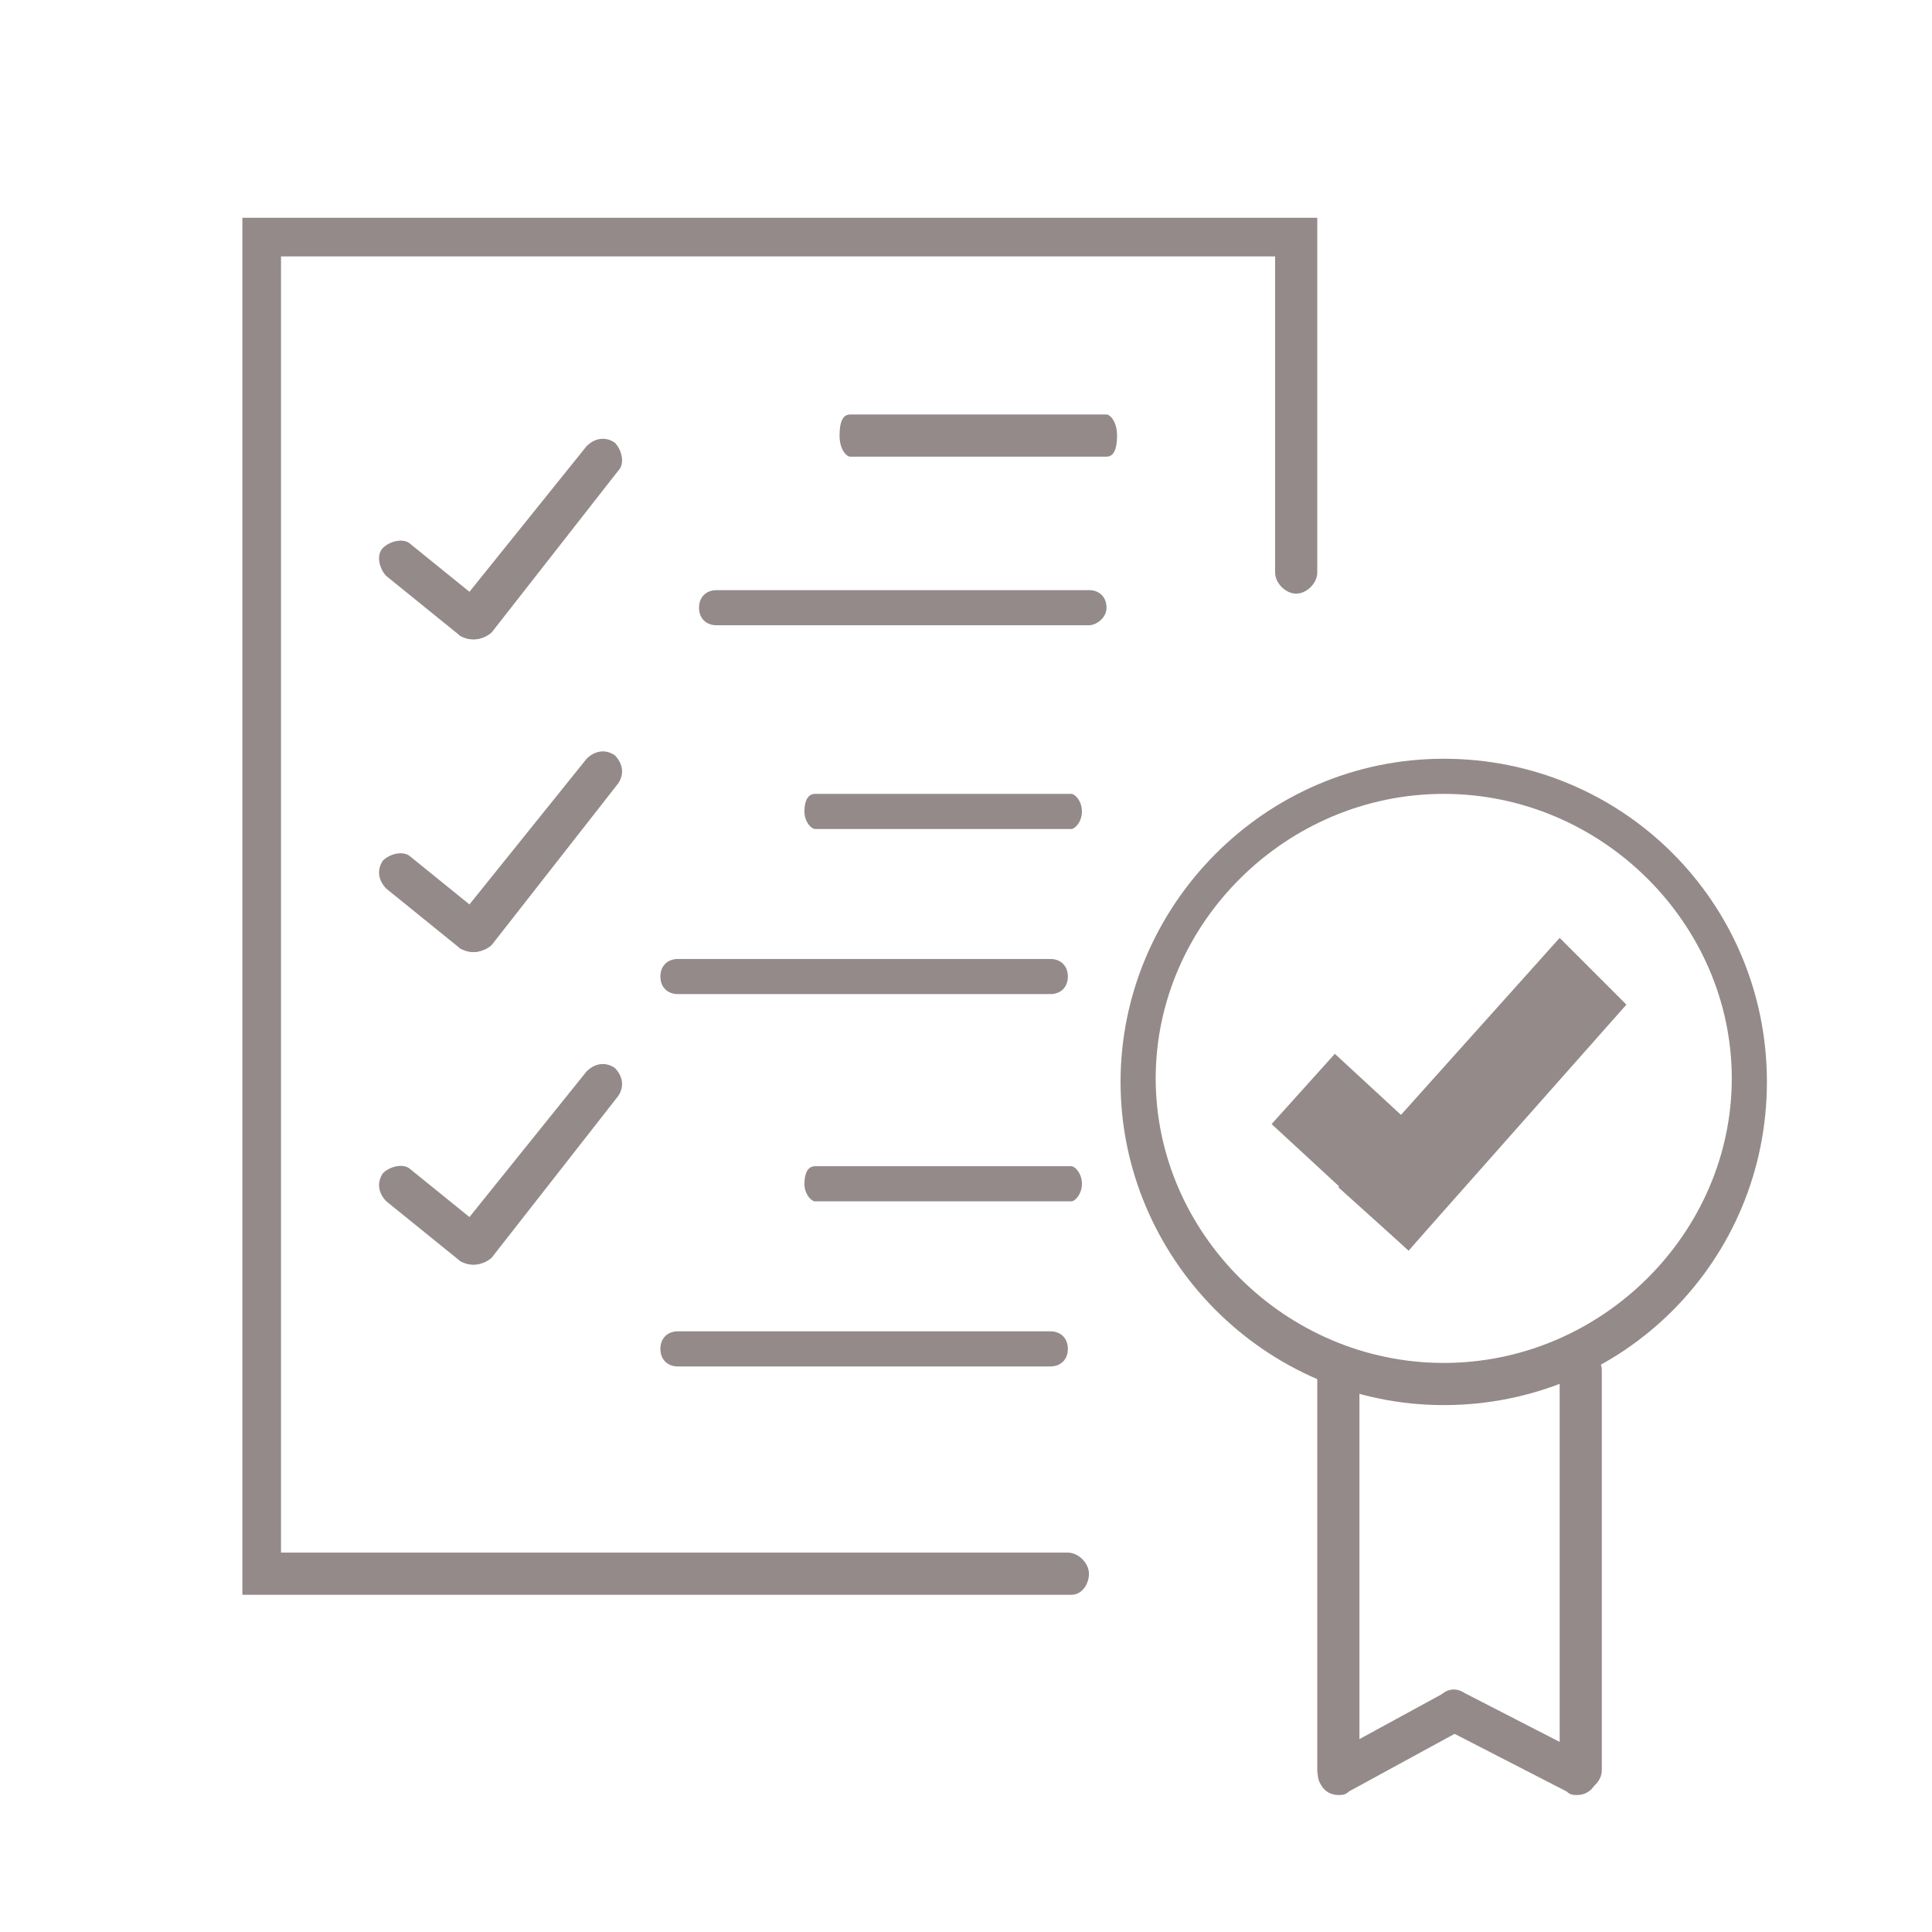
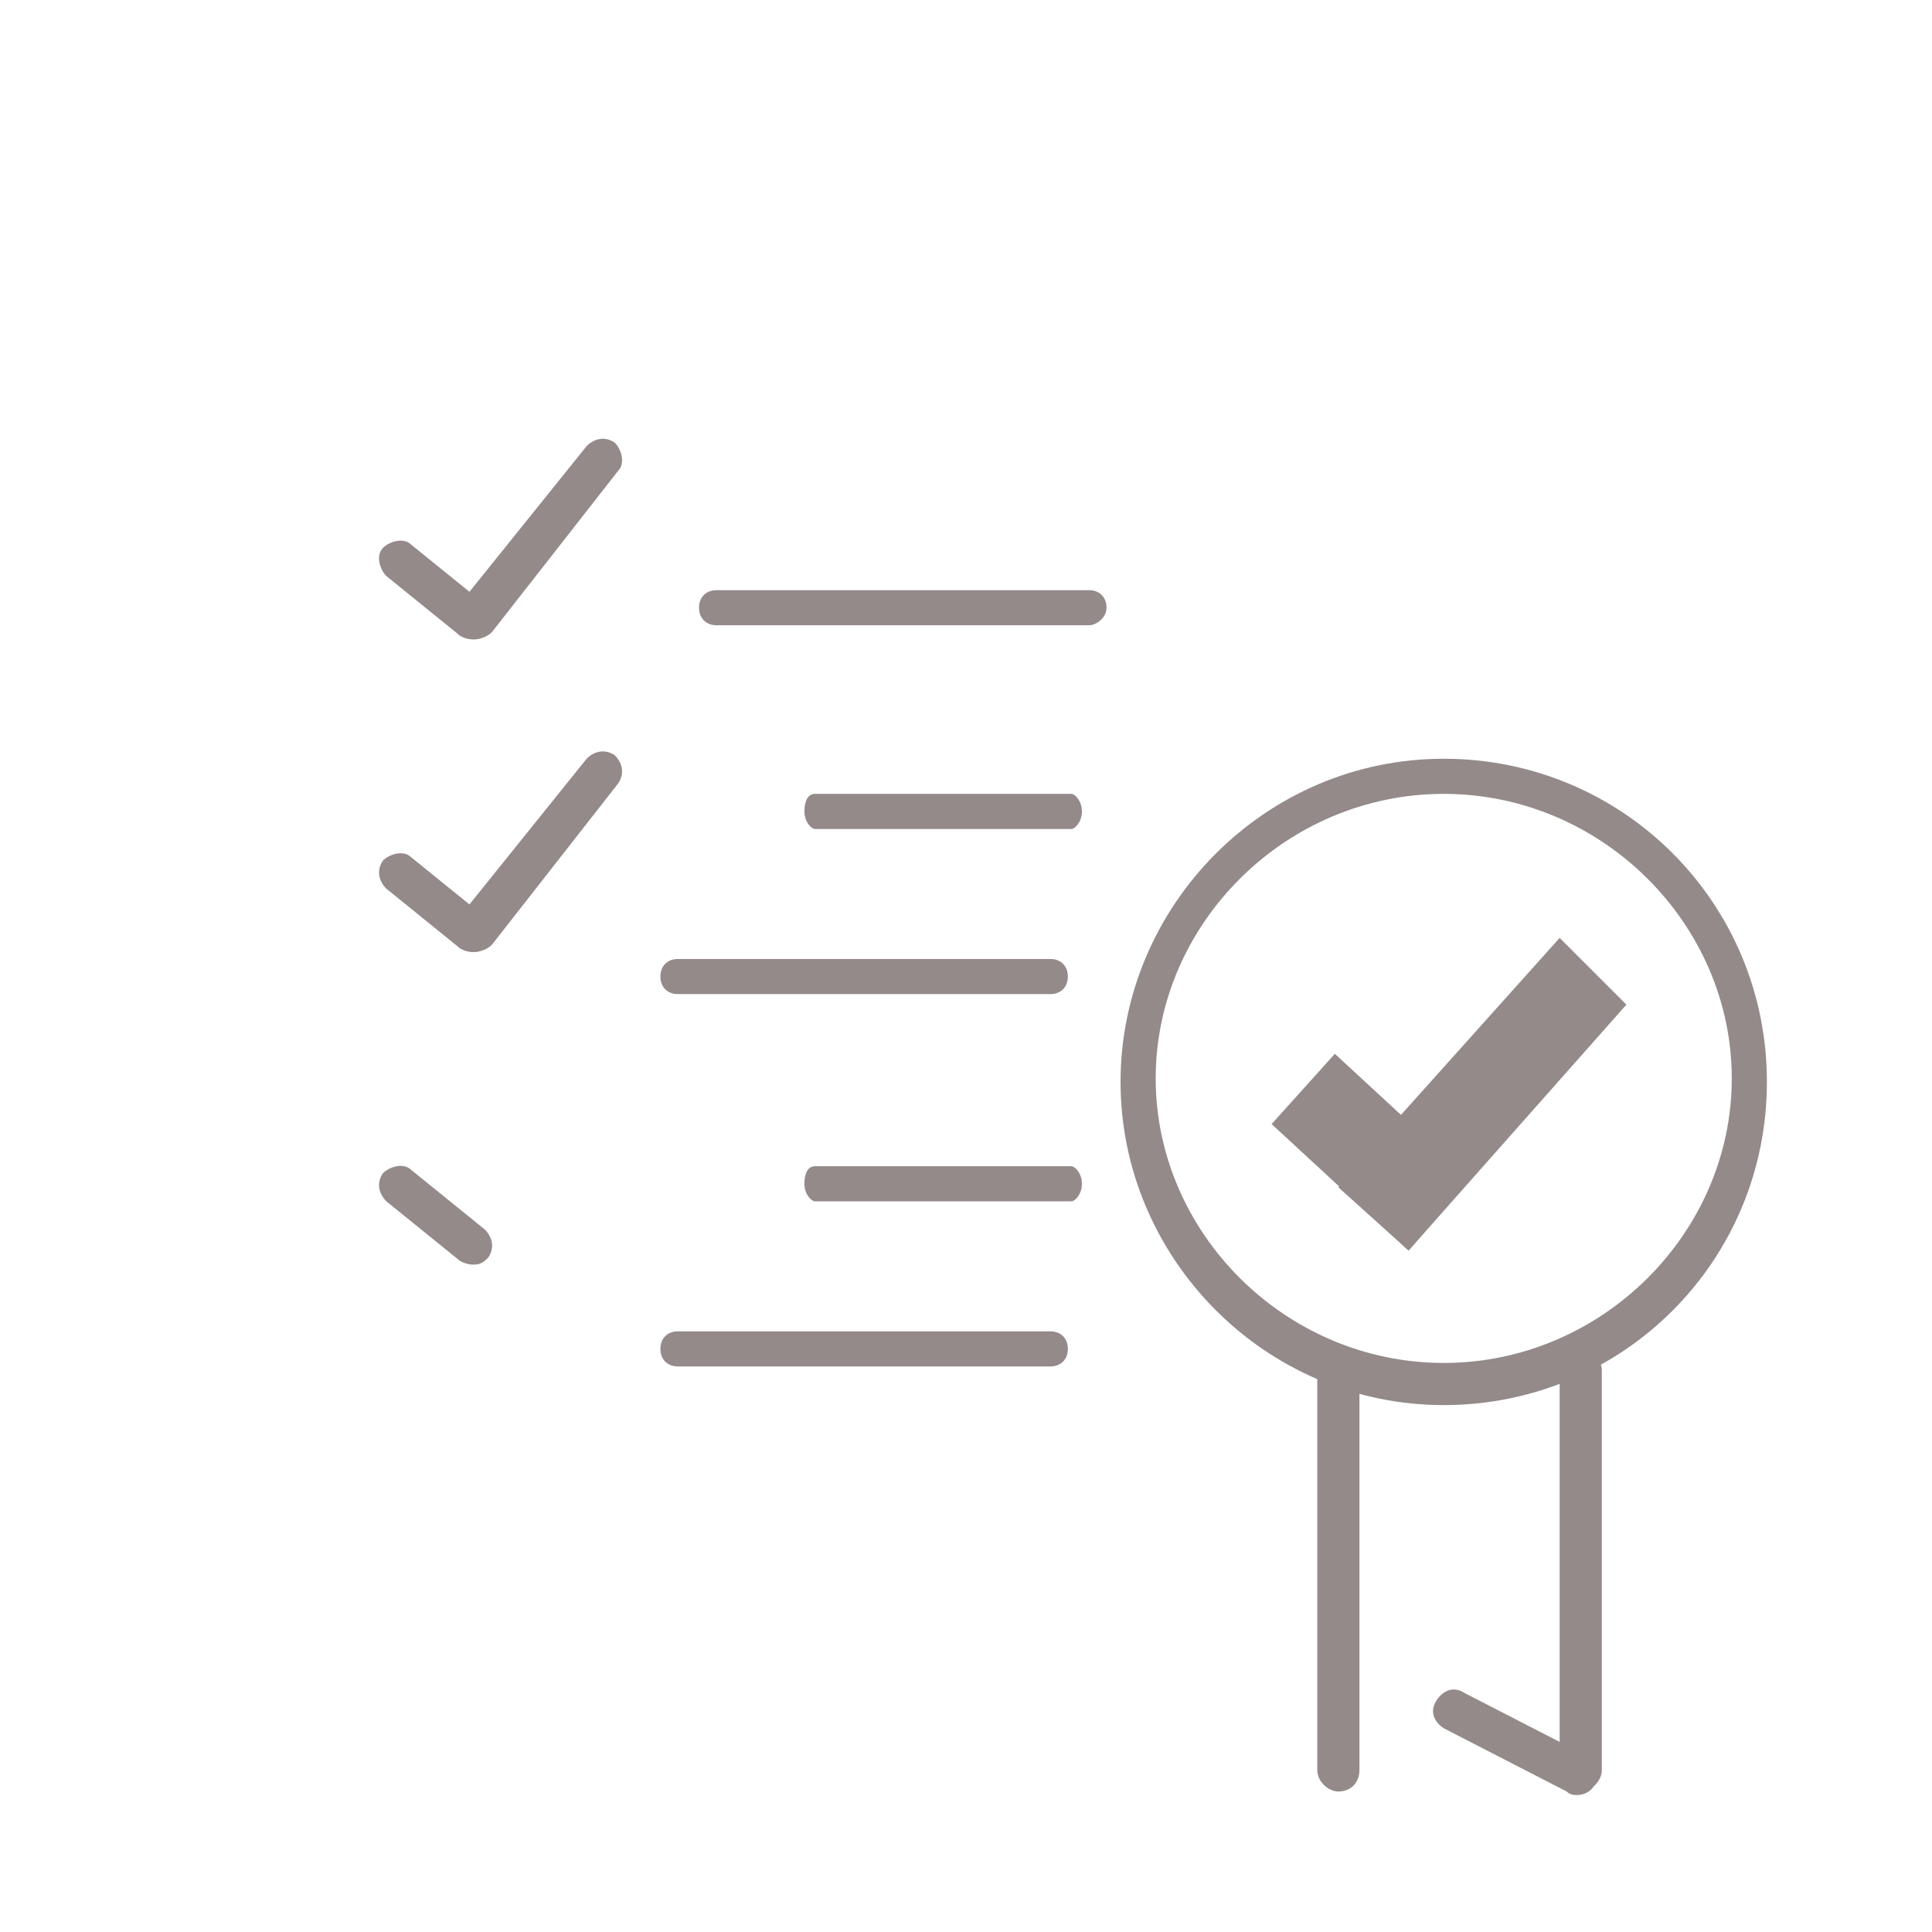
<svg xmlns="http://www.w3.org/2000/svg" version="1.1" id="Capa_1" x="0px" y="0px" viewBox="0 0 55 55" style="enable-background:new 0 0 55 55;" xml:space="preserve">
  <style type="text/css"> .st0{fill:#938A89;} </style>
  <polyline class="st0" points="39.2,32.5 44.4,26.7 46.3,28.6 40.1,35.6 38.1,33.8 " />
  <polyline class="st0" points="40.7,34.9 40.1,35.6 36.2,32 38,30 40.6,32.4 40,33.1 " />
-   <path class="st0" d="M30.5,45.4H6.9l0-0.6V6.2l0.6,0h30l0,0.6v9.5c0,0.3-0.3,0.6-0.6,0.6s-0.6-0.3-0.6-0.6v-9H8v36.9h22.4 c0.3,0,0.6,0.3,0.6,0.6S30.8,45.4,30.5,45.4L30.5,45.4z" />
-   <path class="st0" d="M31.5,13h-7.3c-0.1,0-0.3-0.2-0.3-0.6s0.1-0.6,0.3-0.6h7.3c0.1,0,0.3,0.2,0.3,0.6S31.7,13,31.5,13z" />
  <path class="st0" d="M31,17.8H20.4c-0.3,0-0.5-0.2-0.5-0.5s0.2-0.5,0.5-0.5H31c0.3,0,0.5,0.2,0.5,0.5S31.2,17.8,31,17.8z" />
  <path class="st0" d="M30.5,23.6h-7.3c-0.1,0-0.3-0.2-0.3-0.5s0.1-0.5,0.3-0.5h7.3c0.1,0,0.3,0.2,0.3,0.5S30.6,23.6,30.5,23.6z" />
  <path class="st0" d="M29.9,28.3H19.3c-0.3,0-0.5-0.2-0.5-0.5s0.2-0.5,0.5-0.5h10.6c0.3,0,0.5,0.2,0.5,0.5S30.2,28.3,29.9,28.3z" />
  <path class="st0" d="M30.5,34.2h-7.3c-0.1,0-0.3-0.2-0.3-0.5s0.1-0.5,0.3-0.5h7.3c0.1,0,0.3,0.2,0.3,0.5S30.6,34.2,30.5,34.2z" />
  <path class="st0" d="M29.9,38.9H19.3c-0.3,0-0.5-0.2-0.5-0.5s0.2-0.5,0.5-0.5h10.6c0.3,0,0.5,0.2,0.5,0.5S30.2,38.9,29.9,38.9z" />
  <path class="st0" d="M41.1,40c-5.1,0-9.2-4.2-9.2-9.2s4.1-9.2,9.2-9.2s9.2,4.1,9.2,9.2S46.2,40,41.1,40z M41.1,22.6 c-4.5,0-8.2,3.7-8.2,8.1s3.7,8.1,8.2,8.1s8.2-3.7,8.2-8.1S45.6,22.6,41.1,22.6z" />
  <path class="st0" d="M44.4,39c0-0.3,0.3-0.6,0.6-0.6s0.6,0.3,0.6,0.6v11.4c0,0.3-0.3,0.6-0.6,0.6s-0.6-0.3-0.6-0.6V39" />
  <path class="st0" d="M38.1,51c-0.3,0-0.6-0.3-0.6-0.6V39.1c0-0.3,0.3-0.6,0.6-0.6s0.6,0.3,0.6,0.6v11.3C38.7,50.7,38.5,51,38.1,51z" />
-   <path class="st0" d="M38.1,51.1c-0.2,0-0.4-0.1-0.5-0.3c-0.2-0.3,0-0.7,0.2-0.8l3.3-1.8c0.3-0.2,0.6,0,0.8,0.2 c0.2,0.3,0,0.7-0.2,0.8L38.4,51C38.3,51.1,38.2,51.1,38.1,51.1z" />
  <path class="st0" d="M44.9,51.1c-0.1,0-0.2,0-0.3-0.1l-3.5-1.8c-0.3-0.2-0.4-0.5-0.2-0.8c0.2-0.3,0.5-0.4,0.8-0.2l3.5,1.8 c0.3,0.2,0.4,0.5,0.2,0.8C45.3,51,45.1,51.1,44.9,51.1z" />
  <path class="st0" d="M13.5,18.2c-0.1,0-0.2,0-0.4-0.1c-0.2-0.2-0.3-0.5-0.1-0.8l3.7-4.6c0.2-0.2,0.5-0.3,0.8-0.1 c0.2,0.2,0.3,0.6,0.1,0.8L14,18C13.9,18.1,13.7,18.2,13.5,18.2L13.5,18.2z" />
  <path class="st0" d="M13.5,18.2c-0.1,0-0.2,0-0.4-0.1l-2.1-1.7c-0.2-0.2-0.3-0.6-0.1-0.8c0.2-0.2,0.6-0.3,0.8-0.1l2.1,1.7 c0.2,0.2,0.3,0.5,0.1,0.8C13.8,18.1,13.7,18.2,13.5,18.2z" />
  <path class="st0" d="M13.5,27.1c-0.1,0-0.2,0-0.4-0.1c-0.2-0.2-0.3-0.5-0.1-0.8l3.7-4.6c0.2-0.2,0.5-0.3,0.8-0.1 c0.2,0.2,0.3,0.5,0.1,0.8L14,26.9C13.9,27,13.7,27.1,13.5,27.1L13.5,27.1z" />
  <path class="st0" d="M13.5,27.1c-0.1,0-0.2,0-0.4-0.1l-2.1-1.7c-0.2-0.2-0.3-0.5-0.1-0.8c0.2-0.2,0.6-0.3,0.8-0.1l2.1,1.7 c0.2,0.2,0.3,0.5,0.1,0.8C13.8,27,13.7,27.1,13.5,27.1z" />
-   <path class="st0" d="M13.5,36c-0.1,0-0.2,0-0.4-0.1c-0.2-0.2-0.3-0.5-0.1-0.8l3.7-4.6c0.2-0.2,0.5-0.3,0.8-0.1 c0.2,0.2,0.3,0.5,0.1,0.8L14,35.8C13.9,35.9,13.7,36,13.5,36L13.5,36z" />
  <path class="st0" d="M13.5,36c-0.1,0-0.2,0-0.4-0.1l-2.1-1.7c-0.2-0.2-0.3-0.5-0.1-0.8c0.2-0.2,0.6-0.3,0.8-0.1l2.1,1.7 c0.2,0.2,0.3,0.5,0.1,0.8C13.8,35.9,13.7,36,13.5,36z" />
</svg>